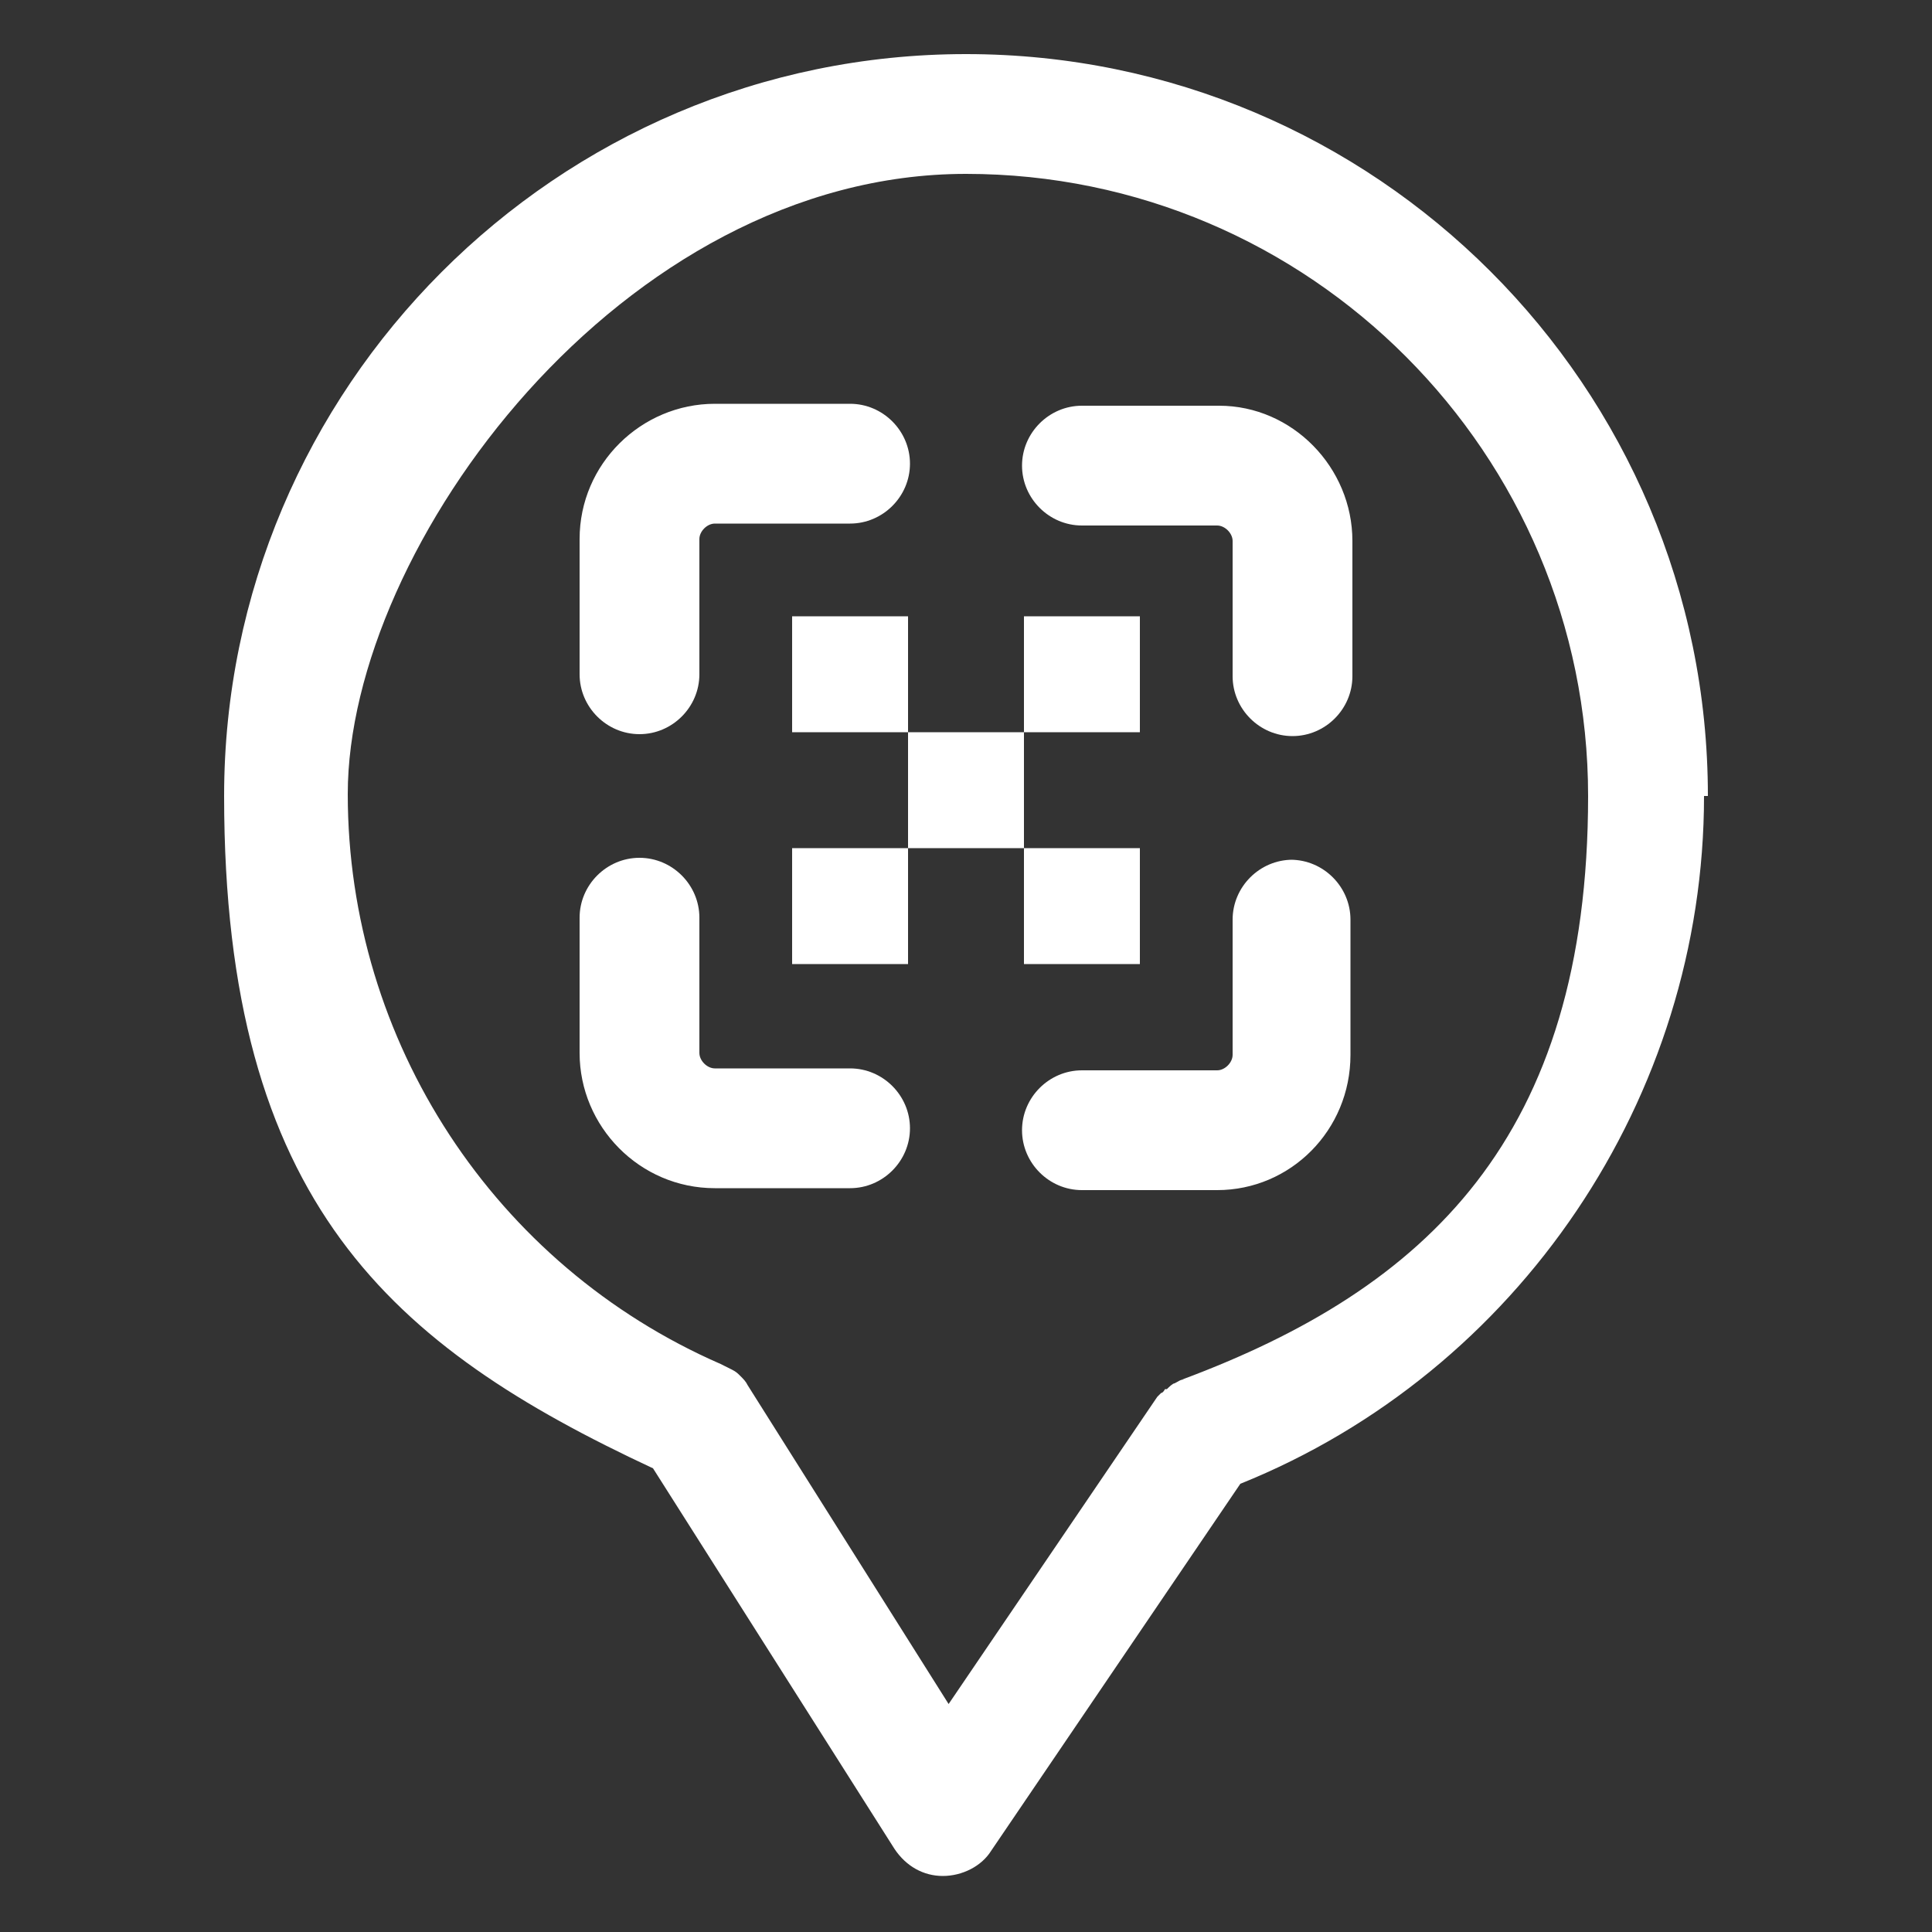
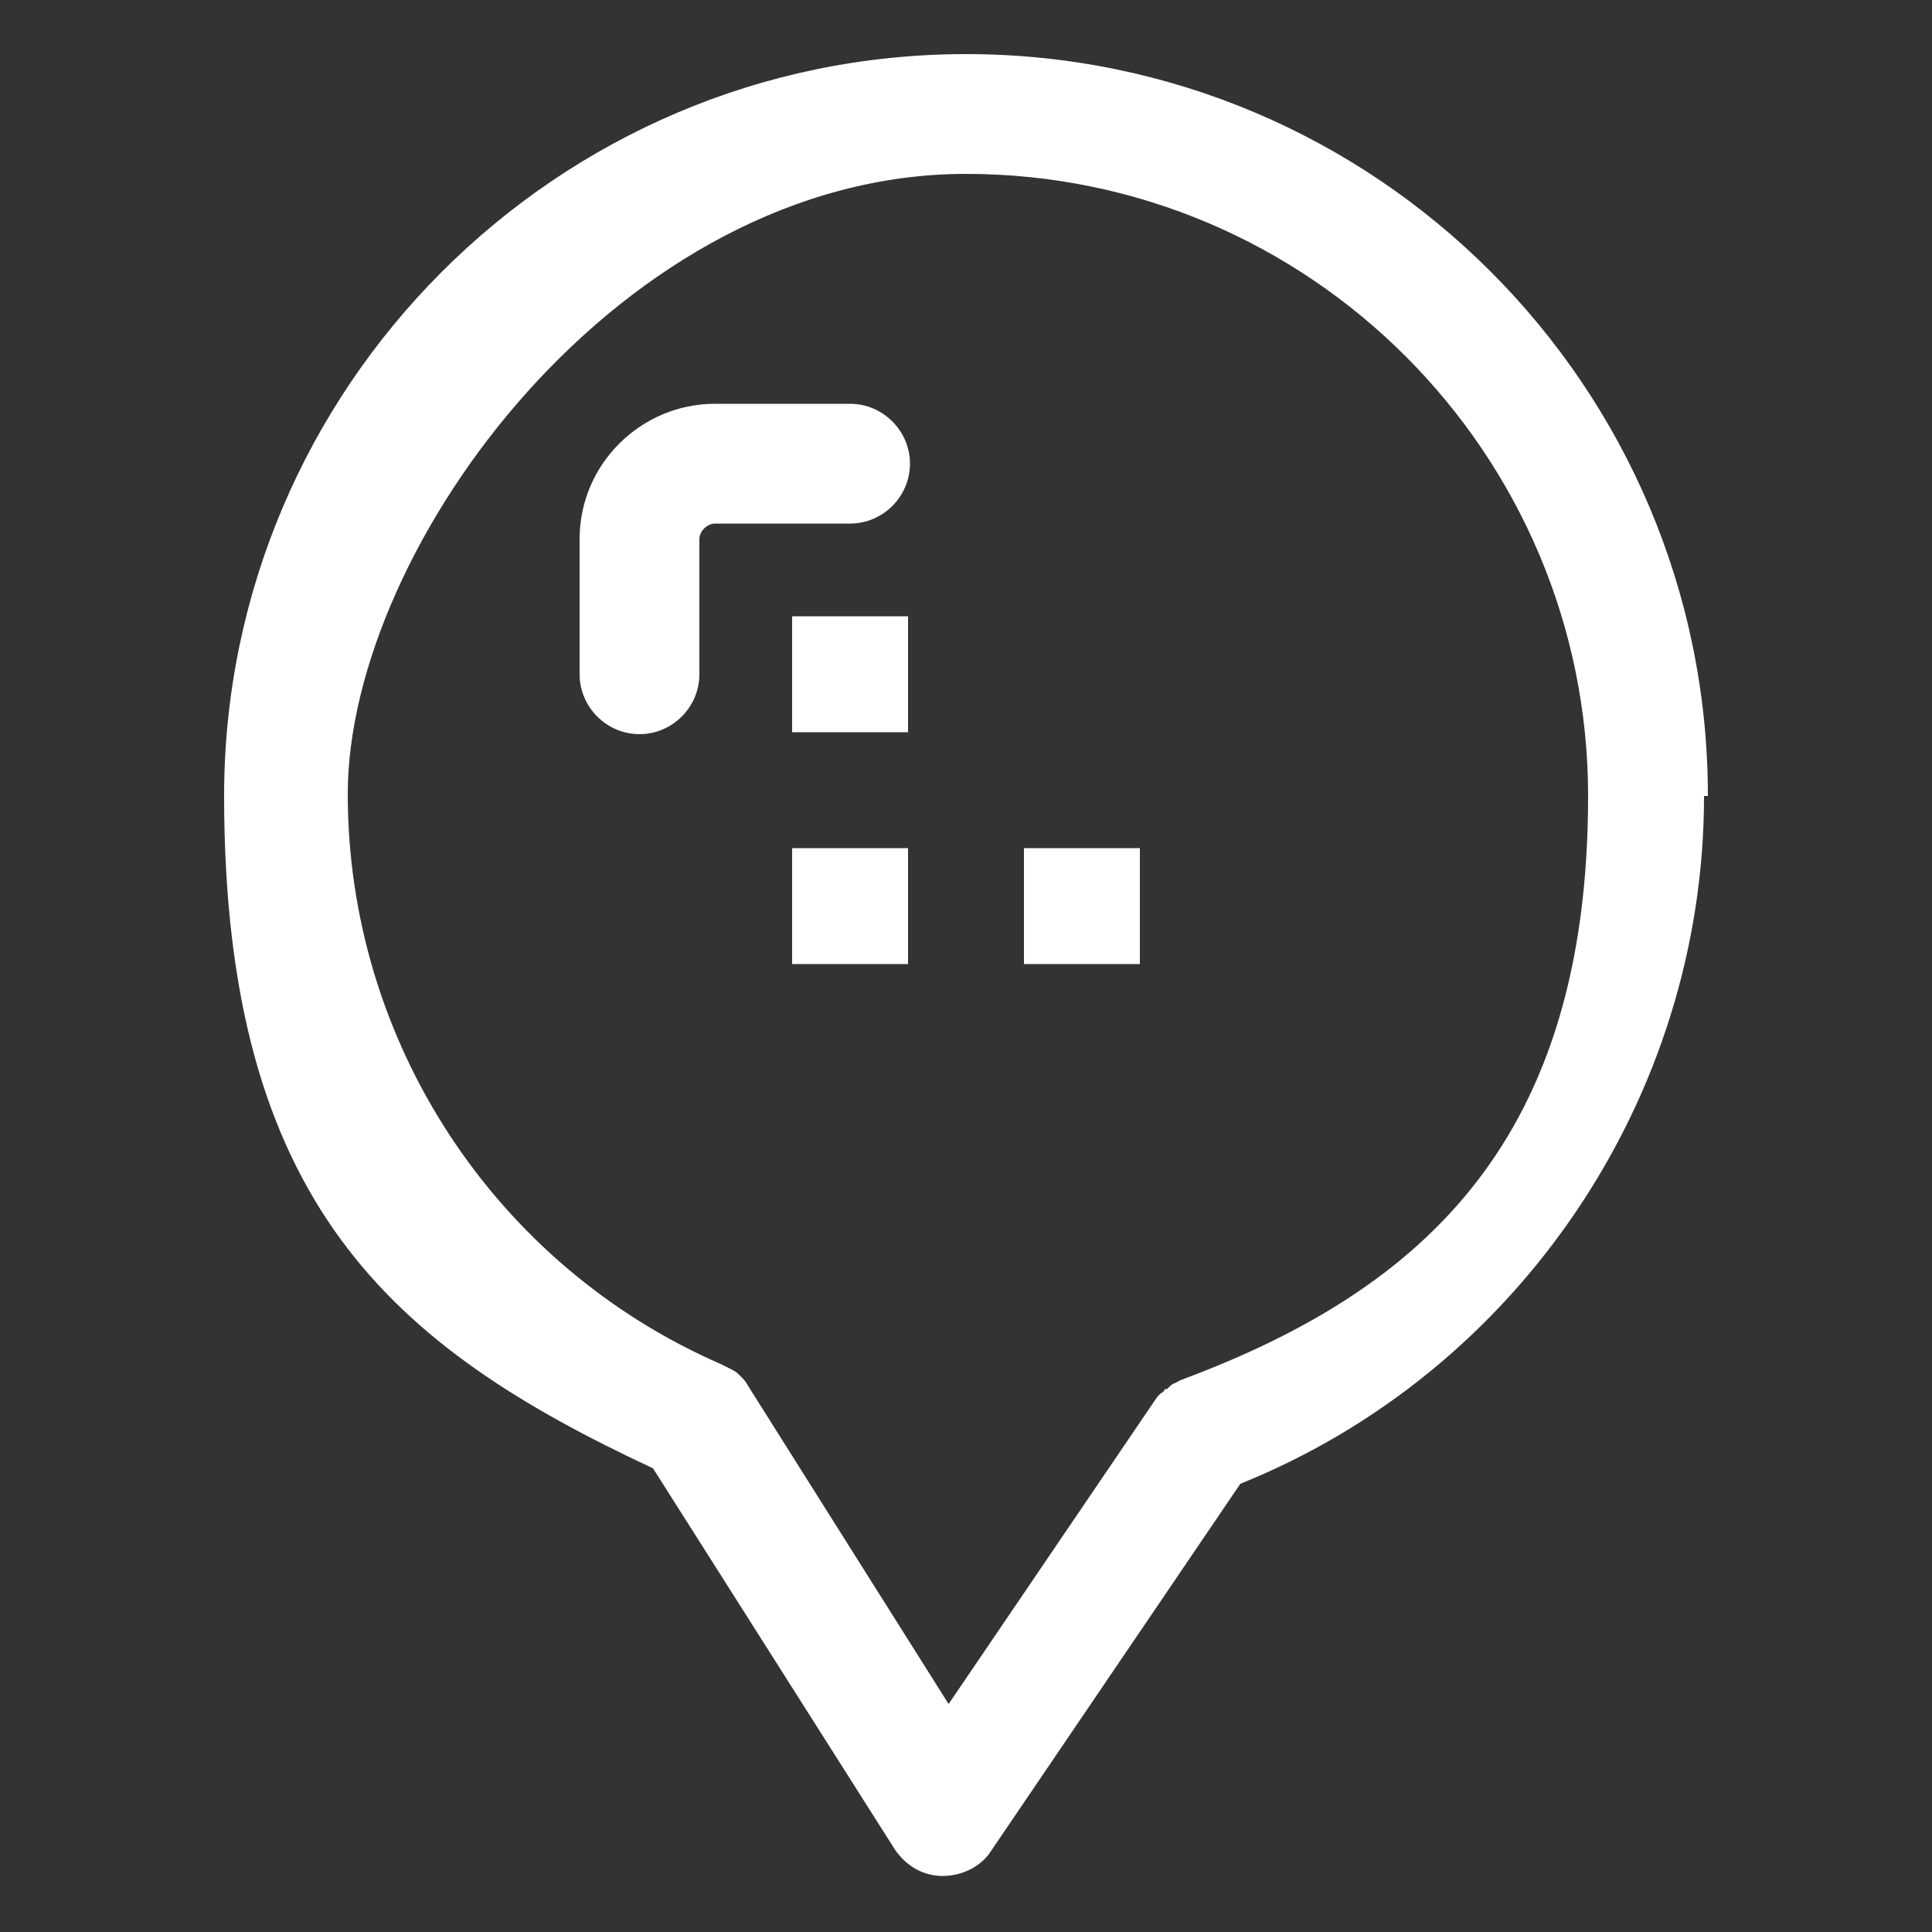
<svg xmlns="http://www.w3.org/2000/svg" width="100" height="100" viewBox="0 0 100 100" fill="none">
  <rect x="0" y="0" width="100" height="100" fill="#333333" stroke="none" />
  <path d="M88.4 41.2C88.4 20 71.2 2.8 50 2.8C28.8 2.8 11.6 20.1 11.6 41.2C11.6 62.3 20.3 69.7 33.8 76L46.3 95.7C46.9 96.6 47.8 97.1 48.8 97.1C49.8 97.1 50.8 96.6 51.3 95.8L64.2 76.8C78.6 71 88.2 56.8 88.2 41.2H88.4ZM61.3 71.4C61.1 71.4 61 71.5 60.8 71.6C60.7 71.6 60.5 71.8 60.4 71.9C60.4 71.9 60.4 71.9 60.3 71.9C60.3 71.9 60.2 72.1 60.1 72.1C60.1 72.1 60 72.2 59.9 72.3L49.1 88.2L38.7 71.7C38.6 71.5 38.5 71.4 38.3 71.2C38.2 71.1 38.1 71 37.9 70.9C37.7 70.8 37.5 70.7 37.3 70.6C25.6 65.5 18 53.9 18 41.1C18 28.3 32.2 9 50 9C67.8 9 82.2 23.5 82.2 41.2C82.2 58.9 73.8 66.7 61.2 71.4H61.3Z" fill="white" />
  <path d="M47 31.9H41V37.9H47V31.9Z" fill="white" />
  <path d="M47 43.9H41V49.9H47V43.9Z" fill="white" />
-   <path d="M59 31.9H53V37.9H59V31.9Z" fill="white" />
  <path d="M59 43.9H53V49.9H59V43.9Z" fill="white" />
-   <path d="M53 37.9H47V43.9H53V37.9Z" fill="white" />
  <path d="M33.1 38C34.8 38 36.2 36.6 36.2 34.9V27.9C36.2 27.5 36.6 27.1 37 27.1H44C45.7 27.1 47.1 25.7 47.1 24C47.1 22.3 45.7 20.9 44 20.9H37C33.2 20.9 30 24 30 27.9V34.9C30 36.6 31.4 38 33.1 38Z" fill="white" />
-   <path d="M63 21H56C54.3 21 52.9 22.4 52.9 24.1C52.9 25.8 54.3 27.2 56 27.2H63C63.4 27.2 63.8 27.6 63.8 28V35C63.8 36.7 65.2 38.1 66.9 38.1C68.6 38.1 70 36.7 70 35V28C70 24.2 66.9 21 63.1 21H63Z" fill="white" />
-   <path d="M66.9 44.5C65.2 44.5 63.8 45.9 63.8 47.6V54.6C63.8 55 63.4 55.4 63 55.4H56C54.3 55.4 52.9 56.8 52.9 58.5C52.9 60.2 54.3 61.6 56 61.6H63C66.8 61.6 69.9 58.5 69.9 54.6V47.6C69.9 45.9 68.5 44.5 66.8 44.5H66.9Z" fill="white" />
-   <path d="M44 55.3H37C36.6 55.3 36.2 54.9 36.2 54.5V47.5C36.2 45.8 34.8 44.4 33.1 44.4C31.4 44.4 30 45.8 30 47.5V54.5C30 58.3 33.1 61.5 37 61.5H44C45.7 61.5 47.1 60.1 47.1 58.4C47.1 56.7 45.7 55.3 44 55.3Z" fill="white" />
</svg>